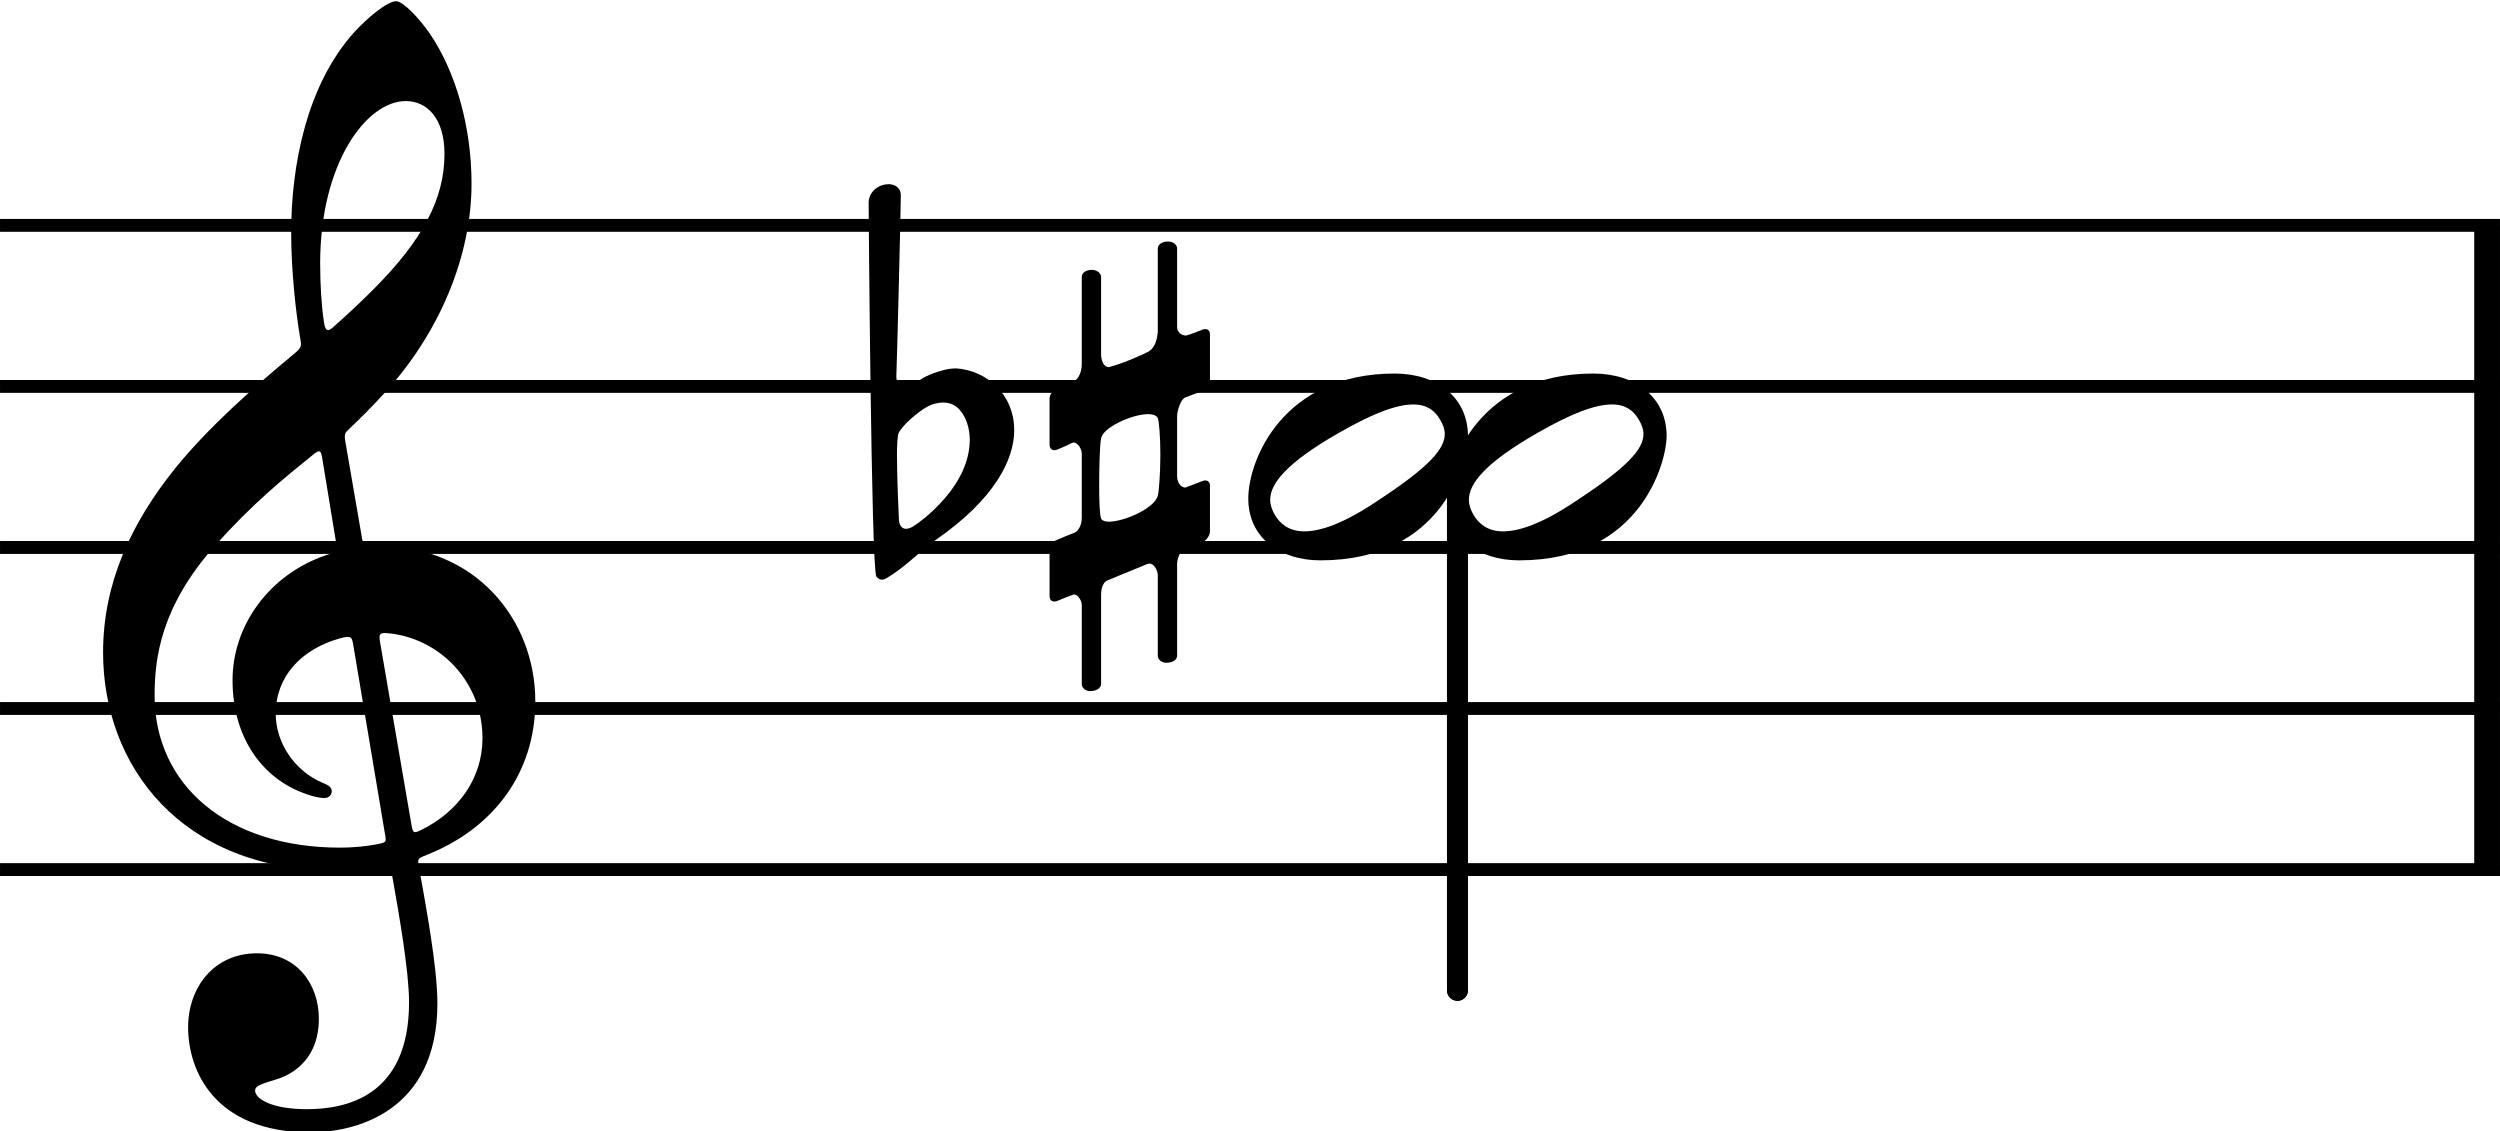
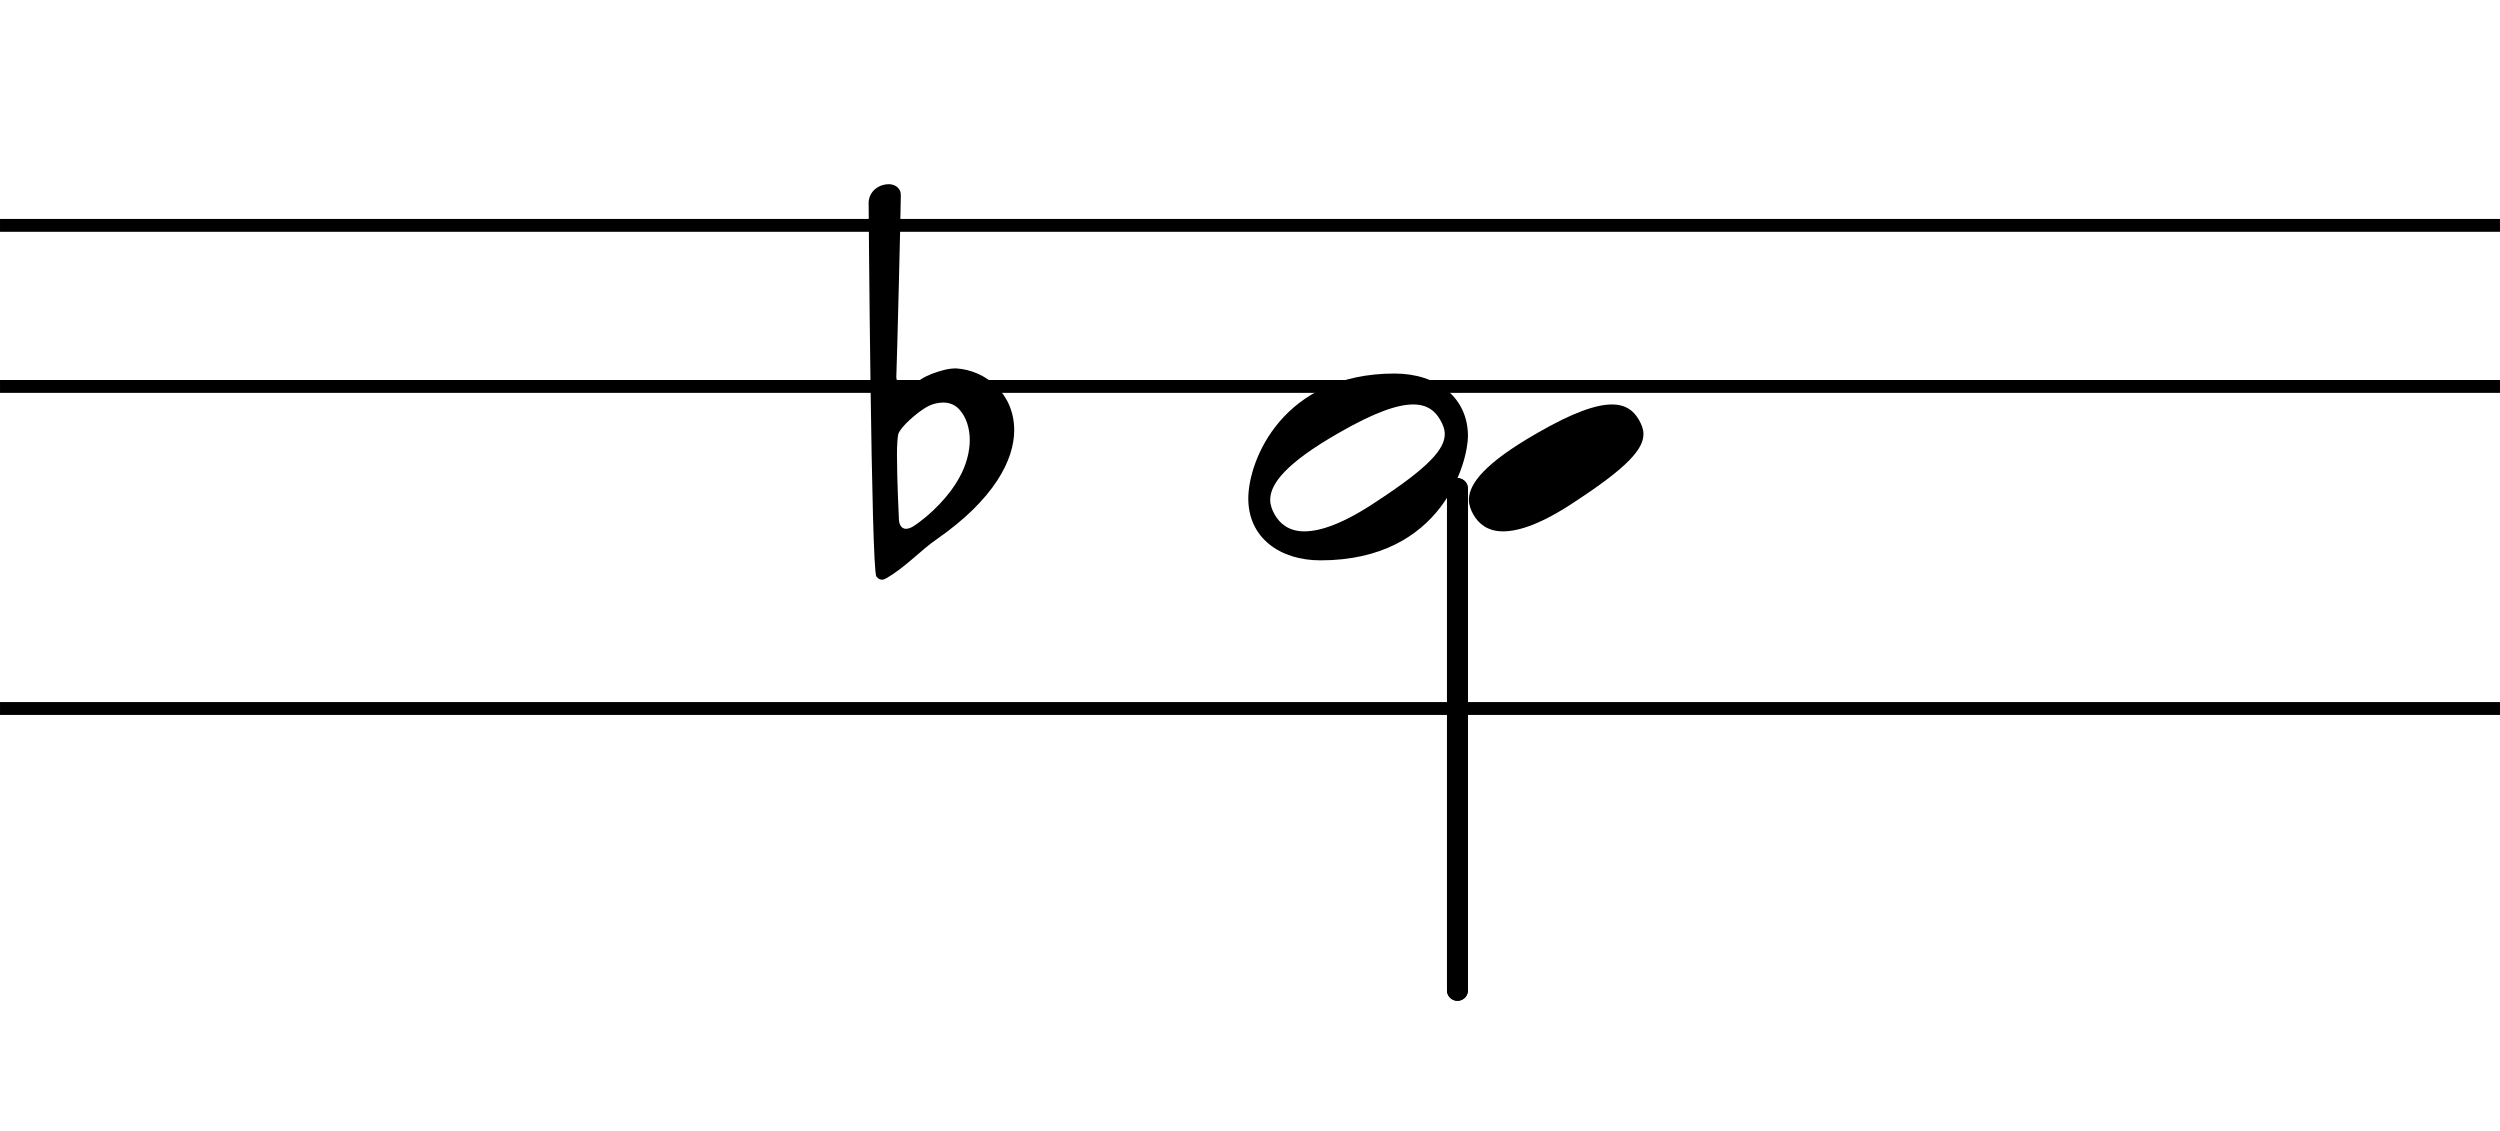
<svg xmlns="http://www.w3.org/2000/svg" height="48.815" viewBox="0 0 77.62 35.119" width="107.892">
  <g fill="none" stroke="#000" stroke-linejoin="bevel">
    <g stroke-width=".4">
      <path d="m0 6.998h77.62" />
      <path d="m0 11.998h77.62" />
-       <path d="m0 16.998h77.62" />
      <path d="m0 21.998h77.62" />
-       <path d="m0 26.998h77.62" />
    </g>
-     <path d="m77.22 6.998v20" stroke-width=".8" />
  </g>
-   <path d="m35.947 15.398c-.12.4-1.06.8-1.52.8-.12 0-.22-.04-.24-.1-.04-.08-.06-.52-.06-1 0-.62.02-1.32.06-1.48.04-.34.96-.76 1.46-.76.14 0 .26.04.3.12.04.1.08.6.08 1.14s-.04 1.1-.08 1.28m1.38-3.26c.14-.06.24-.22.24-.34v-1.42c0-.1-.06-.16-.14-.16-.04 0-.06 0-.1.02 0 0-.4.16-.5.18-.14 0-.28-.1-.28-.26v-2.44c0-.12-.12-.22-.28-.22-.2 0-.32.1-.32.22v2.6c-.02.2-.08.46-.26.58-.24.14-.92.42-1.26.5-.18 0-.24-.24-.24-.4v-2.4c0-.12-.14-.22-.28-.22-.2 0-.32.1-.32.22v2.7c0 .28-.12.48-.24.54s-.52.22-.52.22c-.14.04-.24.2-.24.32v1.42c0 .12.06.18.16.18.02 0 .06-.02.08-.02 0 0 .3-.12.44-.2.02 0 .04-.02.06-.02.14 0 .26.2.26.36v1.98c0 .22-.1.4-.22.46-.12.04-.54.22-.54.22-.14.04-.24.2-.24.32v1.42c0 .12.06.18.16.18.02 0 .06-.02.08-.02 0 0 .28-.12.46-.18.02-.02.04-.02.06-.02.14 0 .24.22.24.32v2.46c0 .12.12.22.26.22.2 0 .34-.1.34-.22v-2.78c0-.26.1-.4.2-.44l1.22-.5c.02 0 .06-.02.08-.02.16 0 .26.24.26.36v2.5c0 .12.12.22.26.22.22 0 .34-.1.34-.22v-2.84c0-.16.08-.4.22-.46s.56-.22.56-.22c.14-.06.24-.22.24-.34v-1.42c0-.1-.06-.16-.14-.16-.04 0-.06 0-.1.02l-.52.2c-.12 0-.26-.12-.26-.36v-1.86c0-.14.1-.52.26-.58z" />
  <path d="m27.909 16.118s-.06-1.2-.06-2c0-.32.02-.56.04-.64.08-.24.6-.68.88-.84.18-.1.36-.14.52-.14.2 0 .38.08.5.22.2.22.32.56.32.94 0 .36-.1.78-.34 1.2-.26.48-.84 1.12-1.44 1.5-.08.04-.14.06-.2.06-.18 0-.22-.2-.22-.3m-.7 1.78c.06.08.12.1.18.1s.12-.04.12-.04c.6-.34 1.08-.88 1.58-1.22 1.78-1.24 2.4-2.46 2.4-3.38 0-1.14-.88-1.86-1.8-1.92-.14 0-.28.02-.42.06-.22.06-.46.14-.68.28-.12.1-.34.28-.44.28-.04 0-.06 0-.1-.02-.14-.06-.22-.2-.22-.34.02-.44.14-5.24.14-5.64 0-.22-.18-.34-.38-.34-.28 0-.6.2-.62.56 0 0 .08 11.42.24 11.62" />
  <path d="m45.251 15.17v15.578" fill="none" stroke="#000" stroke-linecap="round" stroke-linejoin="bevel" stroke-width=".65" />
  <path d="m45.251 15.17v15.578" fill="none" stroke="#000" stroke-linecap="round" stroke-linejoin="bevel" stroke-width=".65" />
-   <path d="m47.166 17.398c3.82 0 4.58-3.1 4.58-3.86 0-1.18-.94-1.94-2.28-1.94-3.46 0-4.54 2.68-4.54 3.88 0 1.22.98 1.92 2.24 1.92m1.76-1.84c-1.04.7-1.76.94-2.26.94-.48 0-.76-.24-.92-.52-.08-.14-.14-.3-.14-.46 0-.5.5-1.14 2.1-2.06 1.14-.66 1.86-.9 2.34-.9.44 0 .68.2.84.48.08.14.14.28.14.44 0 .46-.48 1.02-2.1 2.08" />
+   <path d="m47.166 17.398m1.76-1.84c-1.04.7-1.76.94-2.26.94-.48 0-.76-.24-.92-.52-.08-.14-.14-.3-.14-.46 0-.5.5-1.14 2.1-2.06 1.14-.66 1.86-.9 2.34-.9.44 0 .68.2.84.48.08.14.14.28.14.44 0 .46-.48 1.02-2.1 2.08" />
  <path d="m40.997 17.398c3.82 0 4.58-3.1 4.58-3.86 0-1.18-.94-1.94-2.28-1.94-3.46 0-4.54 2.68-4.54 3.88 0 1.22.98 1.92 2.24 1.92m1.76-1.84c-1.04.7-1.76.94-2.26.94-.48 0-.76-.24-.92-.52-.08-.14-.14-.3-.14-.46 0-.5.5-1.14 2.1-2.06 1.14-.66 1.86-.9 2.34-.9.44 0 .68.2.84.48.08.14.14.28.14.44 0 .46-.48 1.02-2.1 2.08" />
-   <path d="m12.6 3.138c.66 0 1.2.54 1.2 1.64 0 1.38-.66 2.66-2.22 4.22-.32.32-.8.78-1.26 1.18-.14.12-.22.1-.26-.16-.08-.52-.12-1.2-.12-1.84 0-3.12 1.44-5.04 2.66-5.04m-.8 16.8c-.04-.24-.02-.3.22-.28 1.62.14 2.96 1.5 2.96 3.26 0 1.26-.76 2.28-1.88 2.84-.24.12-.28.12-.32-.12zm-1.38-3.18c.06.38.06.36-.3.48-1.76.6-2.9 2.18-2.9 3.88 0 1.8.94 3.08 2.3 3.54.16.06.4.12.54.12.16 0 .24-.1.24-.22 0-.14-.16-.2-.3-.26-.84-.36-1.44-1.22-1.44-2.14 0-1.14.78-2 2-2.34.32-.08.36-.06.4.16l1 5.96c.04.22.02.22-.28.28-.32.06-.72.1-1.12.1-3.5 0-5.76-1.94-5.76-4.72 0-1.18.2-2.76 1.86-4.64 1.2-1.34 2.12-2.08 3.06-2.84.2-.16.24-.14.28.08zm.3-3.06c-.04-.24 0-.26.12-.38.32-.3.74-.72 1.12-1.14 1.68-1.84 2.68-4.22 2.68-6.48 0-1.74-.48-3.46-1.3-4.66-.3-.44-.82-1-1.04-1-.28 0-.9.52-1.3.96-1.48 1.64-1.96 4.14-1.96 6.22 0 1.16.14 2.46.28 3.28.04.24.06.28-.18.48-1.28 1.06-2.66 2.28-3.7 3.56-1.38 1.72-2.24 3.58-2.24 5.72 0 3.48 2.38 6.78 7.28 6.78.46 0 .98-.04 1.38-.12.22-.04.26-.06.3.18.24 1.34.54 3.08.54 4.02 0 2.96-2 3.32-3.18 3.32-1.08 0-1.6-.32-1.6-.58 0-.14.18-.2.64-.34.62-.18 1.34-.72 1.34-1.88 0-1.1-.7-2.04-1.92-2.04-1.34 0-2.14 1.06-2.14 2.3 0 1.3.78 3.26 3.8 3.26 1.34 0 3.94-.6 3.94-4 0-1.14-.36-3.04-.58-4.28-.04-.24-.02-.22.26-.34 2.02-.8 3.36-2.5 3.36-4.76 0-2.56-1.88-4.82-4.82-4.82-.52 0-.52 0-.58-.36z" />
</svg>